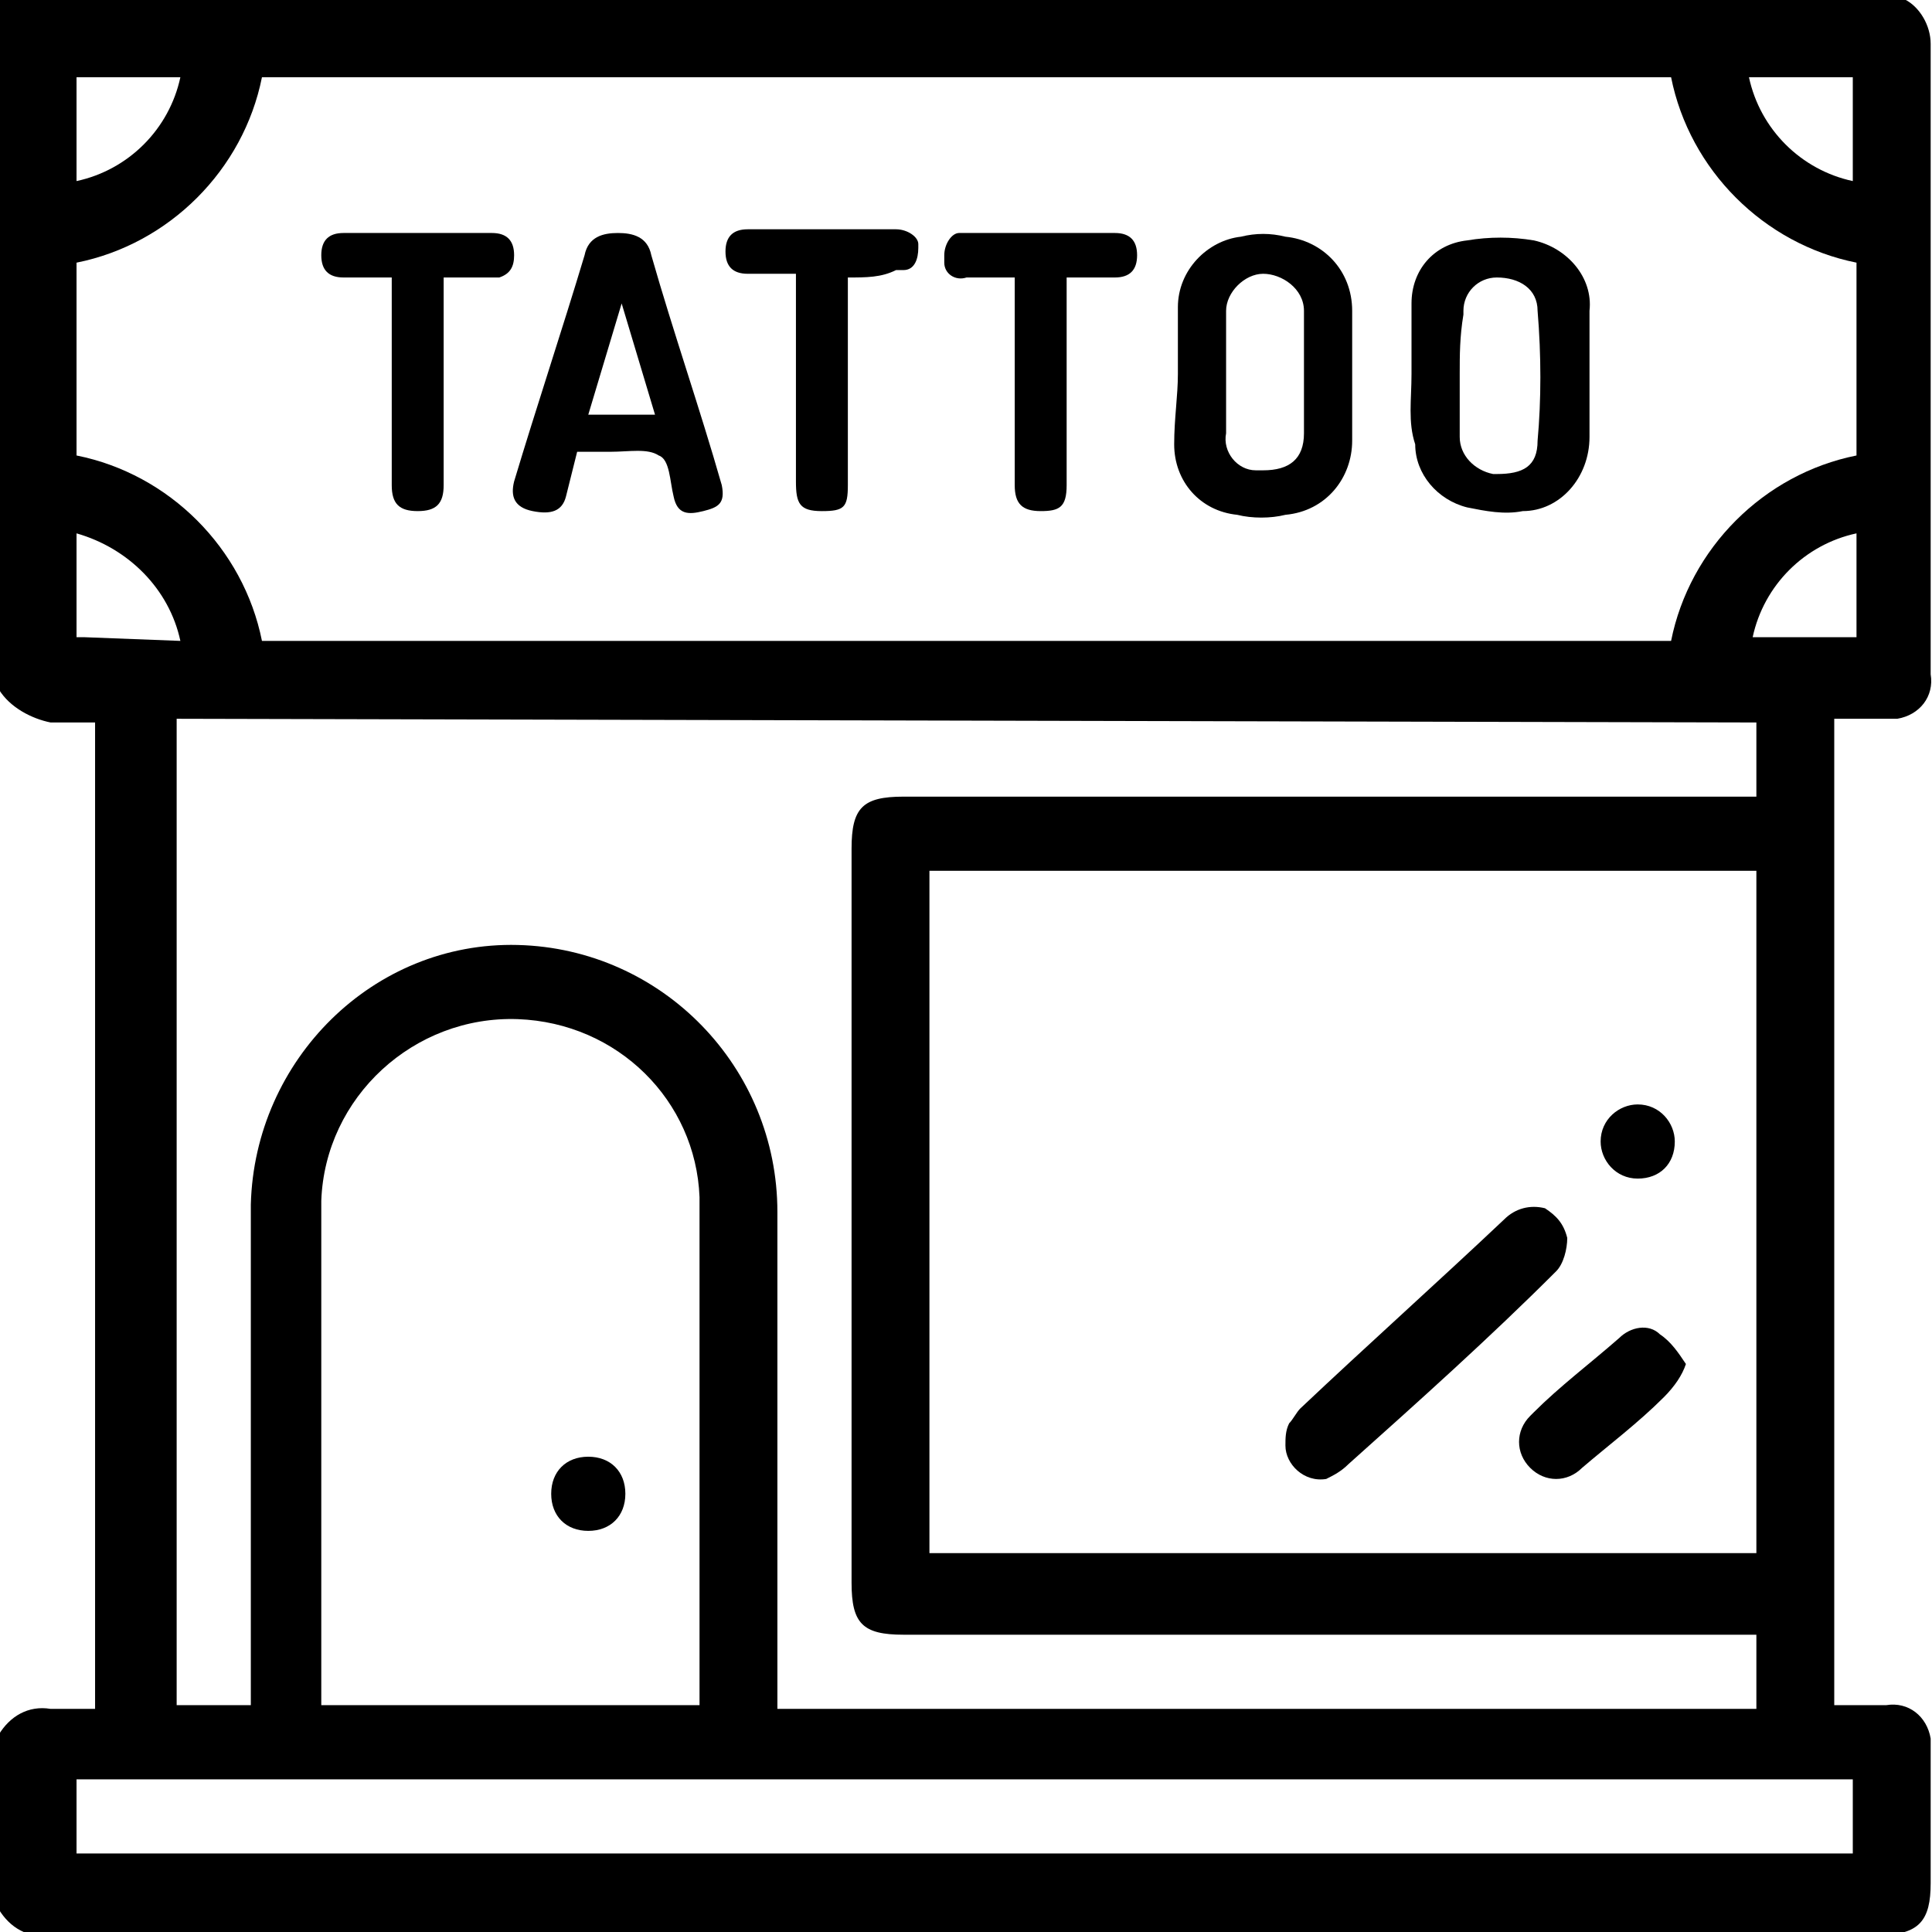
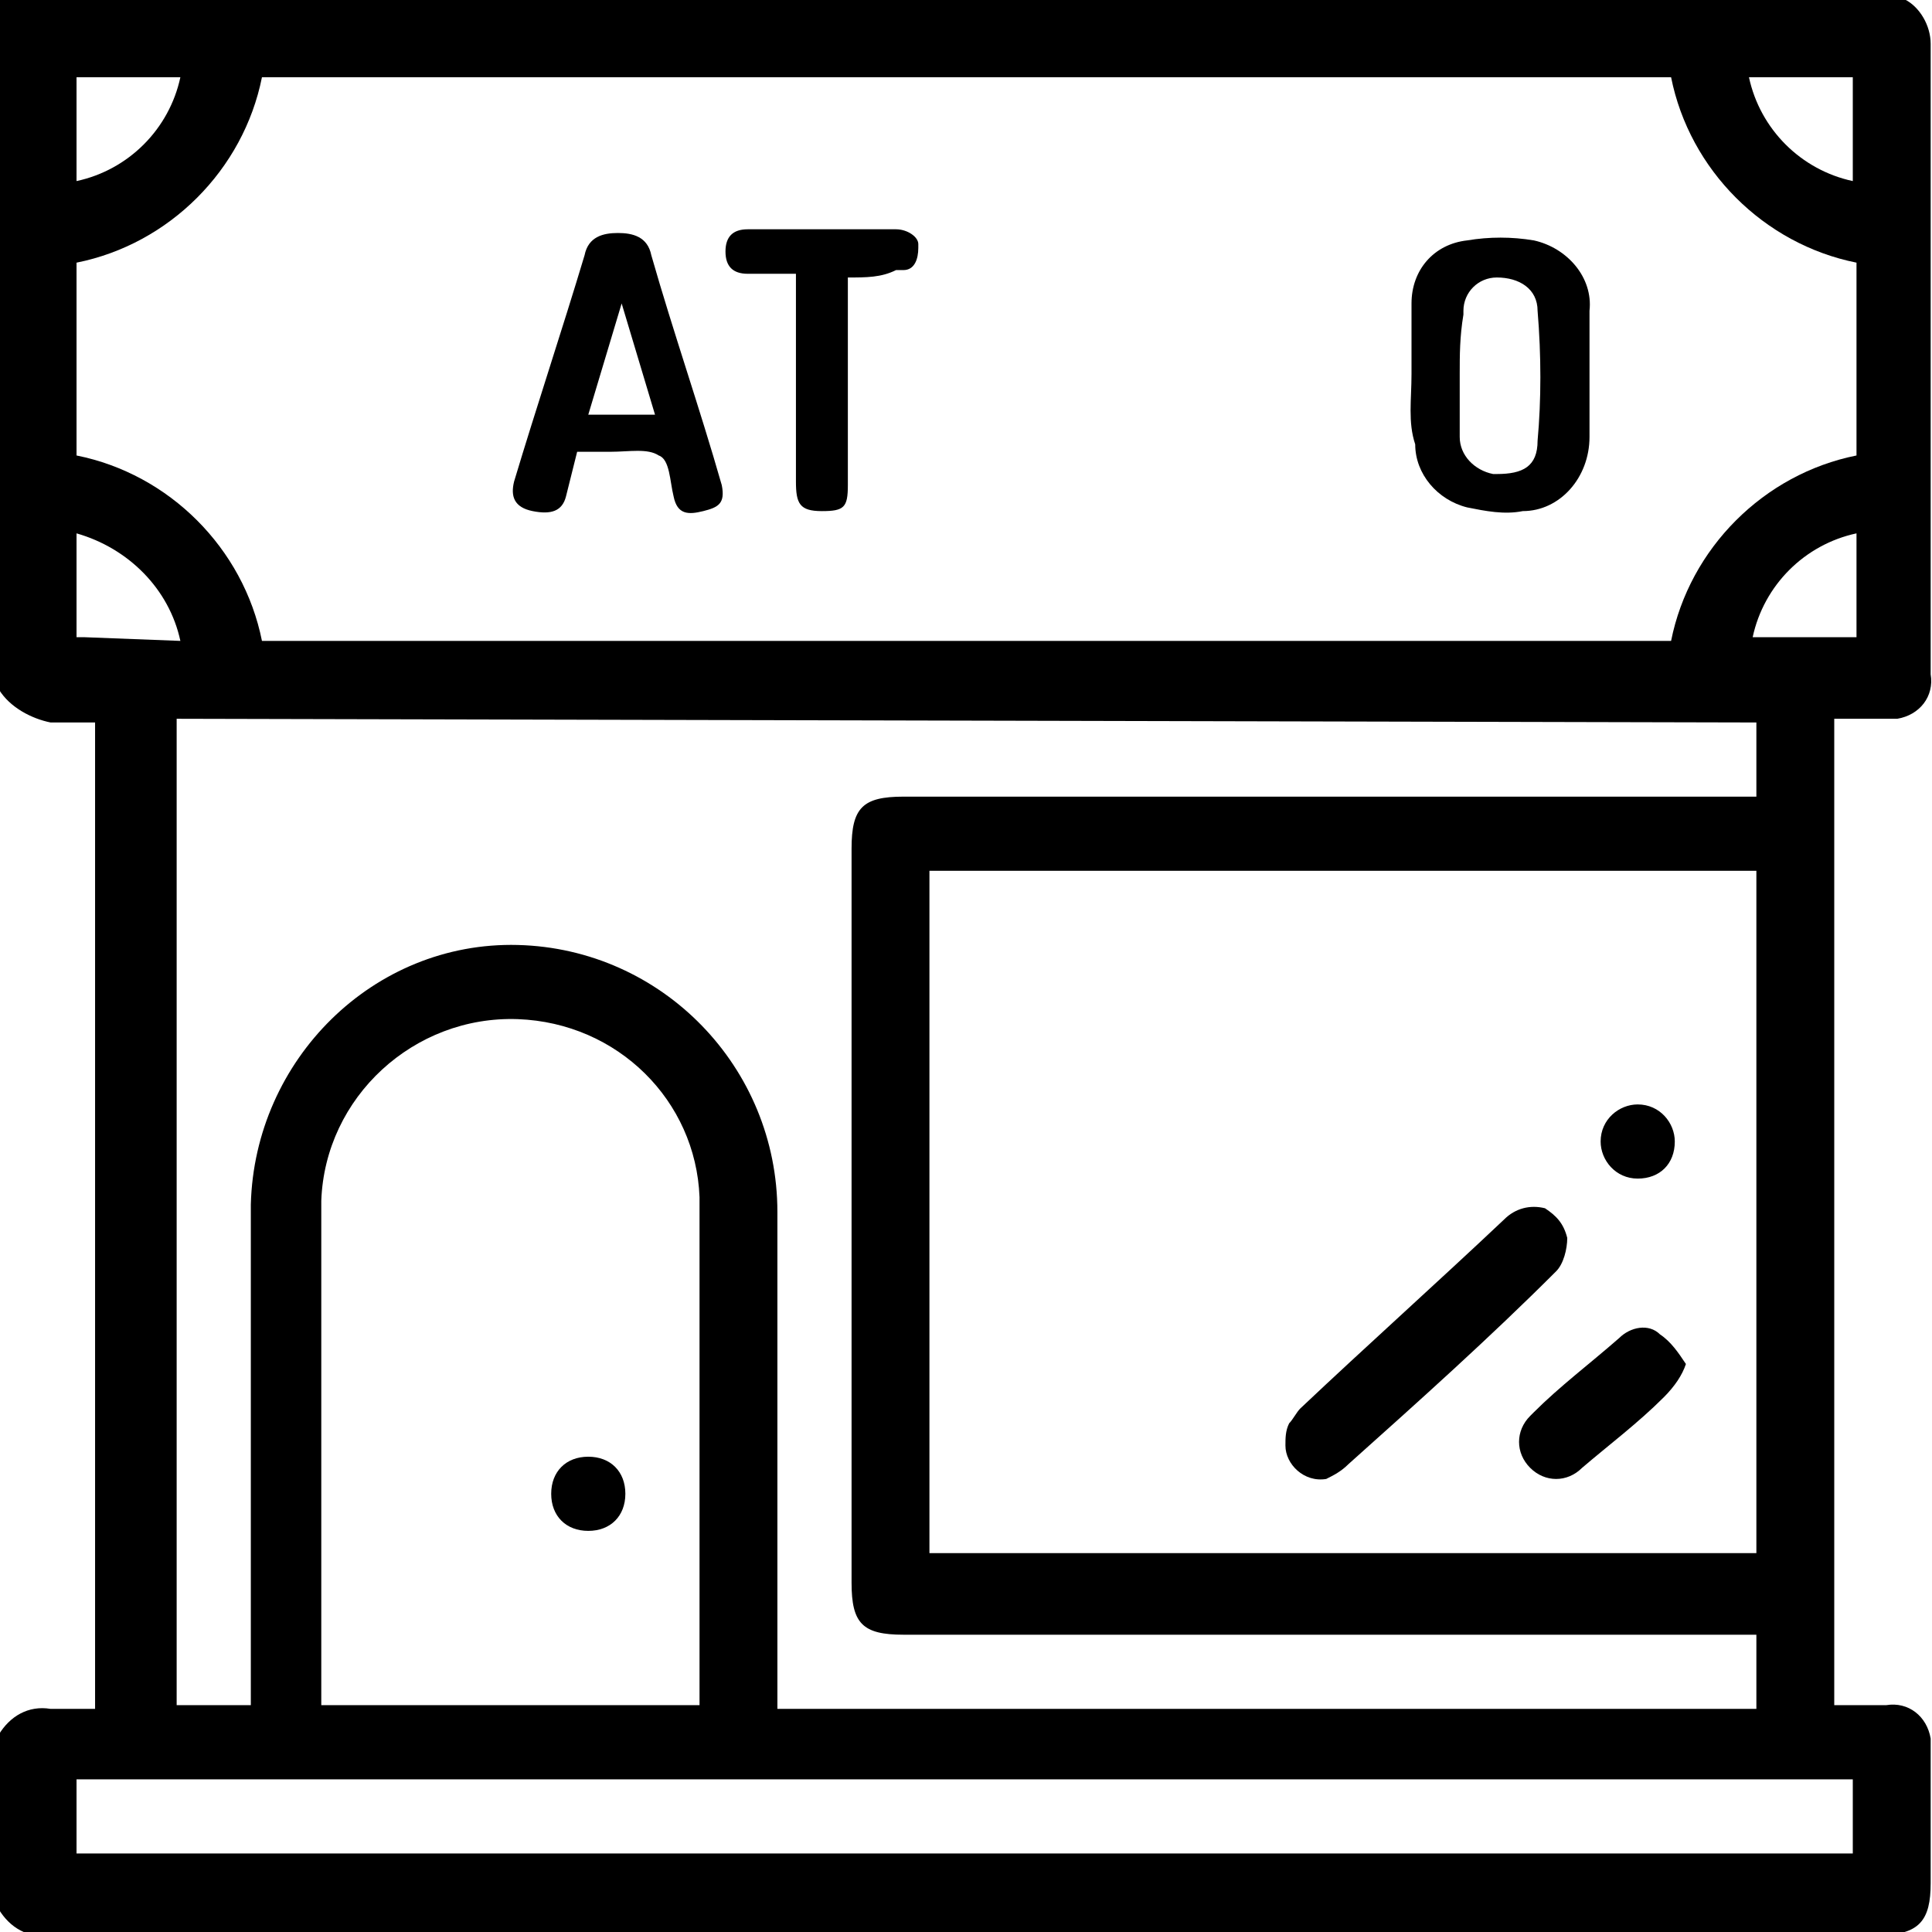
<svg xmlns="http://www.w3.org/2000/svg" version="1.1" id="Camada_1" x="0px" y="0px" viewBox="0 0 52.1 52.1" style="enable-background:new 0 0 52.1 52.1;" xml:space="preserve">
  <g id="Grupo_792" transform="translate(-253.636 -188.817)">
    <path id="Caminho_1012" d="M253.6,207.4v-18.6H305c0.4,0.2,0.7,0.7,0.7,1.2c0,5.7,0,11.3,0,17c0.1,0.6-0.3,1.1-0.9,1.2   c-0.1,0-0.2,0-0.3,0c-0.5,0-1,0-1.4,0v26.6c0.5,0,1,0,1.4,0c0.6-0.1,1.1,0.3,1.2,0.9c0,0.1,0,0.2,0,0.3c0,1.2,0,2.4,0,3.6   c0,1-0.3,1.4-1.4,1.4c-16.4,0-32.9,0-49.3,0c-0.6,0.1-1.1-0.2-1.4-0.7v-4.7c0.3-0.5,0.8-0.8,1.4-0.7c0.4,0,0.8,0,1.2,0v-26.6   c-0.4,0-0.8,0-1.2,0C254.5,208.2,253.9,207.9,253.6,207.4z M303.7,195.9c-2.5-0.5-4.5-2.5-5-5h-38c-0.5,2.5-2.5,4.5-5,5v5.2   c2.5,0.5,4.5,2.5,5,5h38c0.5-2.5,2.5-4.5,5-5L303.7,195.9z M278.7,230.7H301v-18.4h-22.3V230.7z M258.4,208.2v26.6h2v-0.6   c0-4.3,0-8.6,0-12.9c0.1-3.9,3.3-7.1,7.2-7c3.9,0.1,7,3.3,7,7.2c0,4.3,0,8.5,0,12.8v0.6H301v-2h-23c-1.1,0-1.4-0.3-1.4-1.4v-19.8   c0-1.1,0.3-1.4,1.4-1.4h23v-2L258.4,208.2z M272.5,234.8c0-4.6,0-9.2,0-13.7c-0.1-2.6-2.2-4.7-4.9-4.8c-2.8-0.1-5.2,2.1-5.3,4.9   c0,0.1,0,0.1,0,0.2c0,4.4,0,8.7,0,13.1c0,0.1,0,0.2,0,0.3H272.5z M255.7,238.8h47.9v-2h-47.9V238.8z M300.8,190.9   c0.3,1.4,1.4,2.5,2.8,2.8v-2.8H300.8z M255.7,190.9v2.8c1.4-0.3,2.5-1.4,2.8-2.8H255.7z M258.5,206.1c-0.3-1.4-1.4-2.5-2.8-2.9v2.8   c0.1,0,0.1,0,0.2,0L258.5,206.1z M303.7,203.2c-1.4,0.3-2.5,1.4-2.8,2.8h2.8V203.2z" />
    <path id="Caminho_1013" d="M291.7,198.9c0-0.6,0-1.3,0-1.9c0-0.9,0.6-1.6,1.5-1.7c0.6-0.1,1.2-0.1,1.8,0c0.9,0.2,1.6,1,1.5,1.9   c0,1.1,0,2.3,0,3.4c0,1.1-0.8,2-1.8,2c0,0,0,0,0,0c-0.5,0.1-1,0-1.5-0.1c-0.8-0.2-1.4-0.9-1.4-1.7   C291.6,200.2,291.7,199.6,291.7,198.9L291.7,198.9z M293,198.9L293,198.9c0,0.5,0,1,0,1.5c0,0.1,0,0.1,0,0.2c0,0.5,0.4,0.9,0.9,1   c0,0,0.1,0,0.1,0c0.7,0,1.1-0.2,1.1-0.9c0.1-1.1,0.1-2.3,0-3.5c0-0.6-0.5-0.9-1.1-0.9c-0.5,0-0.9,0.4-0.9,0.9c0,0,0,0.1,0,0.1   C293,197.9,293,198.4,293,198.9L293,198.9z" />
-     <path id="Caminho_1014" d="M285.4,198.9c0-0.6,0-1.2,0-1.8c0-1,0.8-1.8,1.7-1.9c0.4-0.1,0.8-0.1,1.2,0c1,0.1,1.8,0.9,1.8,2   c0,1.2,0,2.3,0,3.5c0,1-0.7,1.9-1.8,2c-0.4,0.1-0.9,0.1-1.3,0c-1-0.1-1.7-0.9-1.7-1.9C285.3,200.1,285.4,199.5,285.4,198.9z    M286.7,198.9c0,0.5,0,1.1,0,1.6c-0.1,0.5,0.3,1,0.8,1c0.1,0,0.1,0,0.2,0c0.7,0,1.1-0.3,1.1-1c0-1.1,0-2.2,0-3.3c0-0.6-0.6-1-1.1-1   c-0.5,0-1,0.5-1,1C286.7,197.9,286.7,198.4,286.7,198.9z" />
    <path id="Caminho_1015" d="M269.2,201c-0.1,0.4-0.2,0.8-0.3,1.2c-0.1,0.4-0.4,0.5-0.9,0.4c-0.5-0.1-0.6-0.4-0.5-0.8   c0.6-2,1.3-4.1,1.9-6.1c0.1-0.5,0.5-0.6,0.9-0.6s0.8,0.1,0.9,0.6c0.6,2.1,1.3,4.1,1.9,6.2c0.1,0.5-0.1,0.6-0.5,0.7   s-0.7,0.1-0.8-0.4c-0.1-0.4-0.1-1-0.4-1.1c-0.3-0.2-0.8-0.1-1.3-0.1C269.8,201,269.5,201,269.2,201z M270.4,197L270.4,197l-0.9,3   h1.8L270.4,197z" />
    <path id="Caminho_1016" d="M276.5,196.3v4.8c0,0.3,0,0.5,0,0.8c0,0.6-0.1,0.7-0.7,0.7s-0.7-0.2-0.7-0.8c0-1.8,0-3.7,0-5.6   c-0.5,0-0.9,0-1.3,0s-0.6-0.2-0.6-0.6s0.2-0.6,0.6-0.6c1.3,0,2.6,0,4,0c0.3,0,0.6,0.2,0.6,0.4c0,0,0,0.1,0,0.1   c0,0.3-0.1,0.6-0.4,0.6c-0.1,0-0.1,0-0.2,0C277.4,196.3,277,196.3,276.5,196.3z" />
-     <path id="Caminho_1017" d="M265.6,196.3v0.6c0,1.7,0,3.4,0,5c0,0.5-0.2,0.7-0.7,0.7c-0.5,0-0.7-0.2-0.7-0.7c0-1.8,0-3.7,0-5.6   c-0.5,0-0.9,0-1.3,0s-0.6-0.2-0.6-0.6s0.2-0.6,0.6-0.6c1.3,0,2.7,0,4,0c0.4,0,0.6,0.2,0.6,0.6c0,0.3-0.1,0.5-0.4,0.6   c-0.1,0-0.1,0-0.2,0C266.5,196.3,266,196.3,265.6,196.3z" />
-     <path id="Caminho_1018" d="M281,196.3c-0.5,0-0.9,0-1.3,0c-0.3,0.1-0.6-0.1-0.6-0.4c0-0.1,0-0.1,0-0.2c0-0.3,0.2-0.6,0.4-0.6   c0.1,0,0.1,0,0.2,0c1.3,0,2.6,0,4,0c0.4,0,0.6,0.2,0.6,0.6c0,0.4-0.2,0.6-0.6,0.6c-0.4,0-0.8,0-1.3,0c0,0.2,0,0.4,0,0.6   c0,1.7,0,3.4,0,5c0,0.6-0.2,0.7-0.7,0.7s-0.7-0.2-0.7-0.7c0-1.7,0-3.3,0-5L281,196.3z" />
    <path id="Caminho_1019" d="M289.4,228.7c-0.6,0.1-1.1-0.4-1.1-0.9c0-0.2,0-0.4,0.1-0.6c0.1-0.1,0.2-0.3,0.3-0.4   c1.8-1.7,3.7-3.4,5.5-5.1c0.3-0.3,0.7-0.4,1.1-0.3c0.3,0.2,0.5,0.4,0.6,0.8c0,0.3-0.1,0.7-0.3,0.9c-1.8,1.8-3.7,3.5-5.6,5.2   C289.8,228.5,289.6,228.6,289.4,228.7z" />
    <path id="Caminho_1020" d="M299.1,225.6c-0.1,0.3-0.3,0.6-0.6,0.9c-0.7,0.7-1.5,1.3-2.2,1.9c-0.4,0.4-1,0.4-1.4,0   c-0.4-0.4-0.4-1,0-1.4c0,0,0.1-0.1,0.1-0.1c0.7-0.7,1.5-1.3,2.3-2c0.3-0.3,0.8-0.4,1.1-0.1C298.7,225,298.9,225.3,299.1,225.6z" />
    <path id="Caminho_1021" d="M297.8,220.6c-0.6,0-1-0.5-1-1c0-0.6,0.5-1,1-1c0.6,0,1,0.5,1,1c0,0,0,0,0,0   C298.8,220.2,298.4,220.6,297.8,220.6z" />
    <path id="Caminho_1022" d="M270.5,229.1c0,0.6-0.4,1-1,1c-0.6,0-1-0.4-1-1c0-0.6,0.4-1,1-1c0,0,0,0,0,0   C270.1,228.1,270.5,228.5,270.5,229.1z" />
  </g>
  <g>
</g>
  <g>
</g>
  <g>
</g>
  <g>
</g>
  <g>
</g>
  <g>
</g>
  <g>
</g>
  <g>
</g>
  <g>
</g>
  <g>
</g>
  <g>
</g>
  <g>
</g>
  <g>
</g>
  <g>
</g>
  <g>
</g>
</svg>